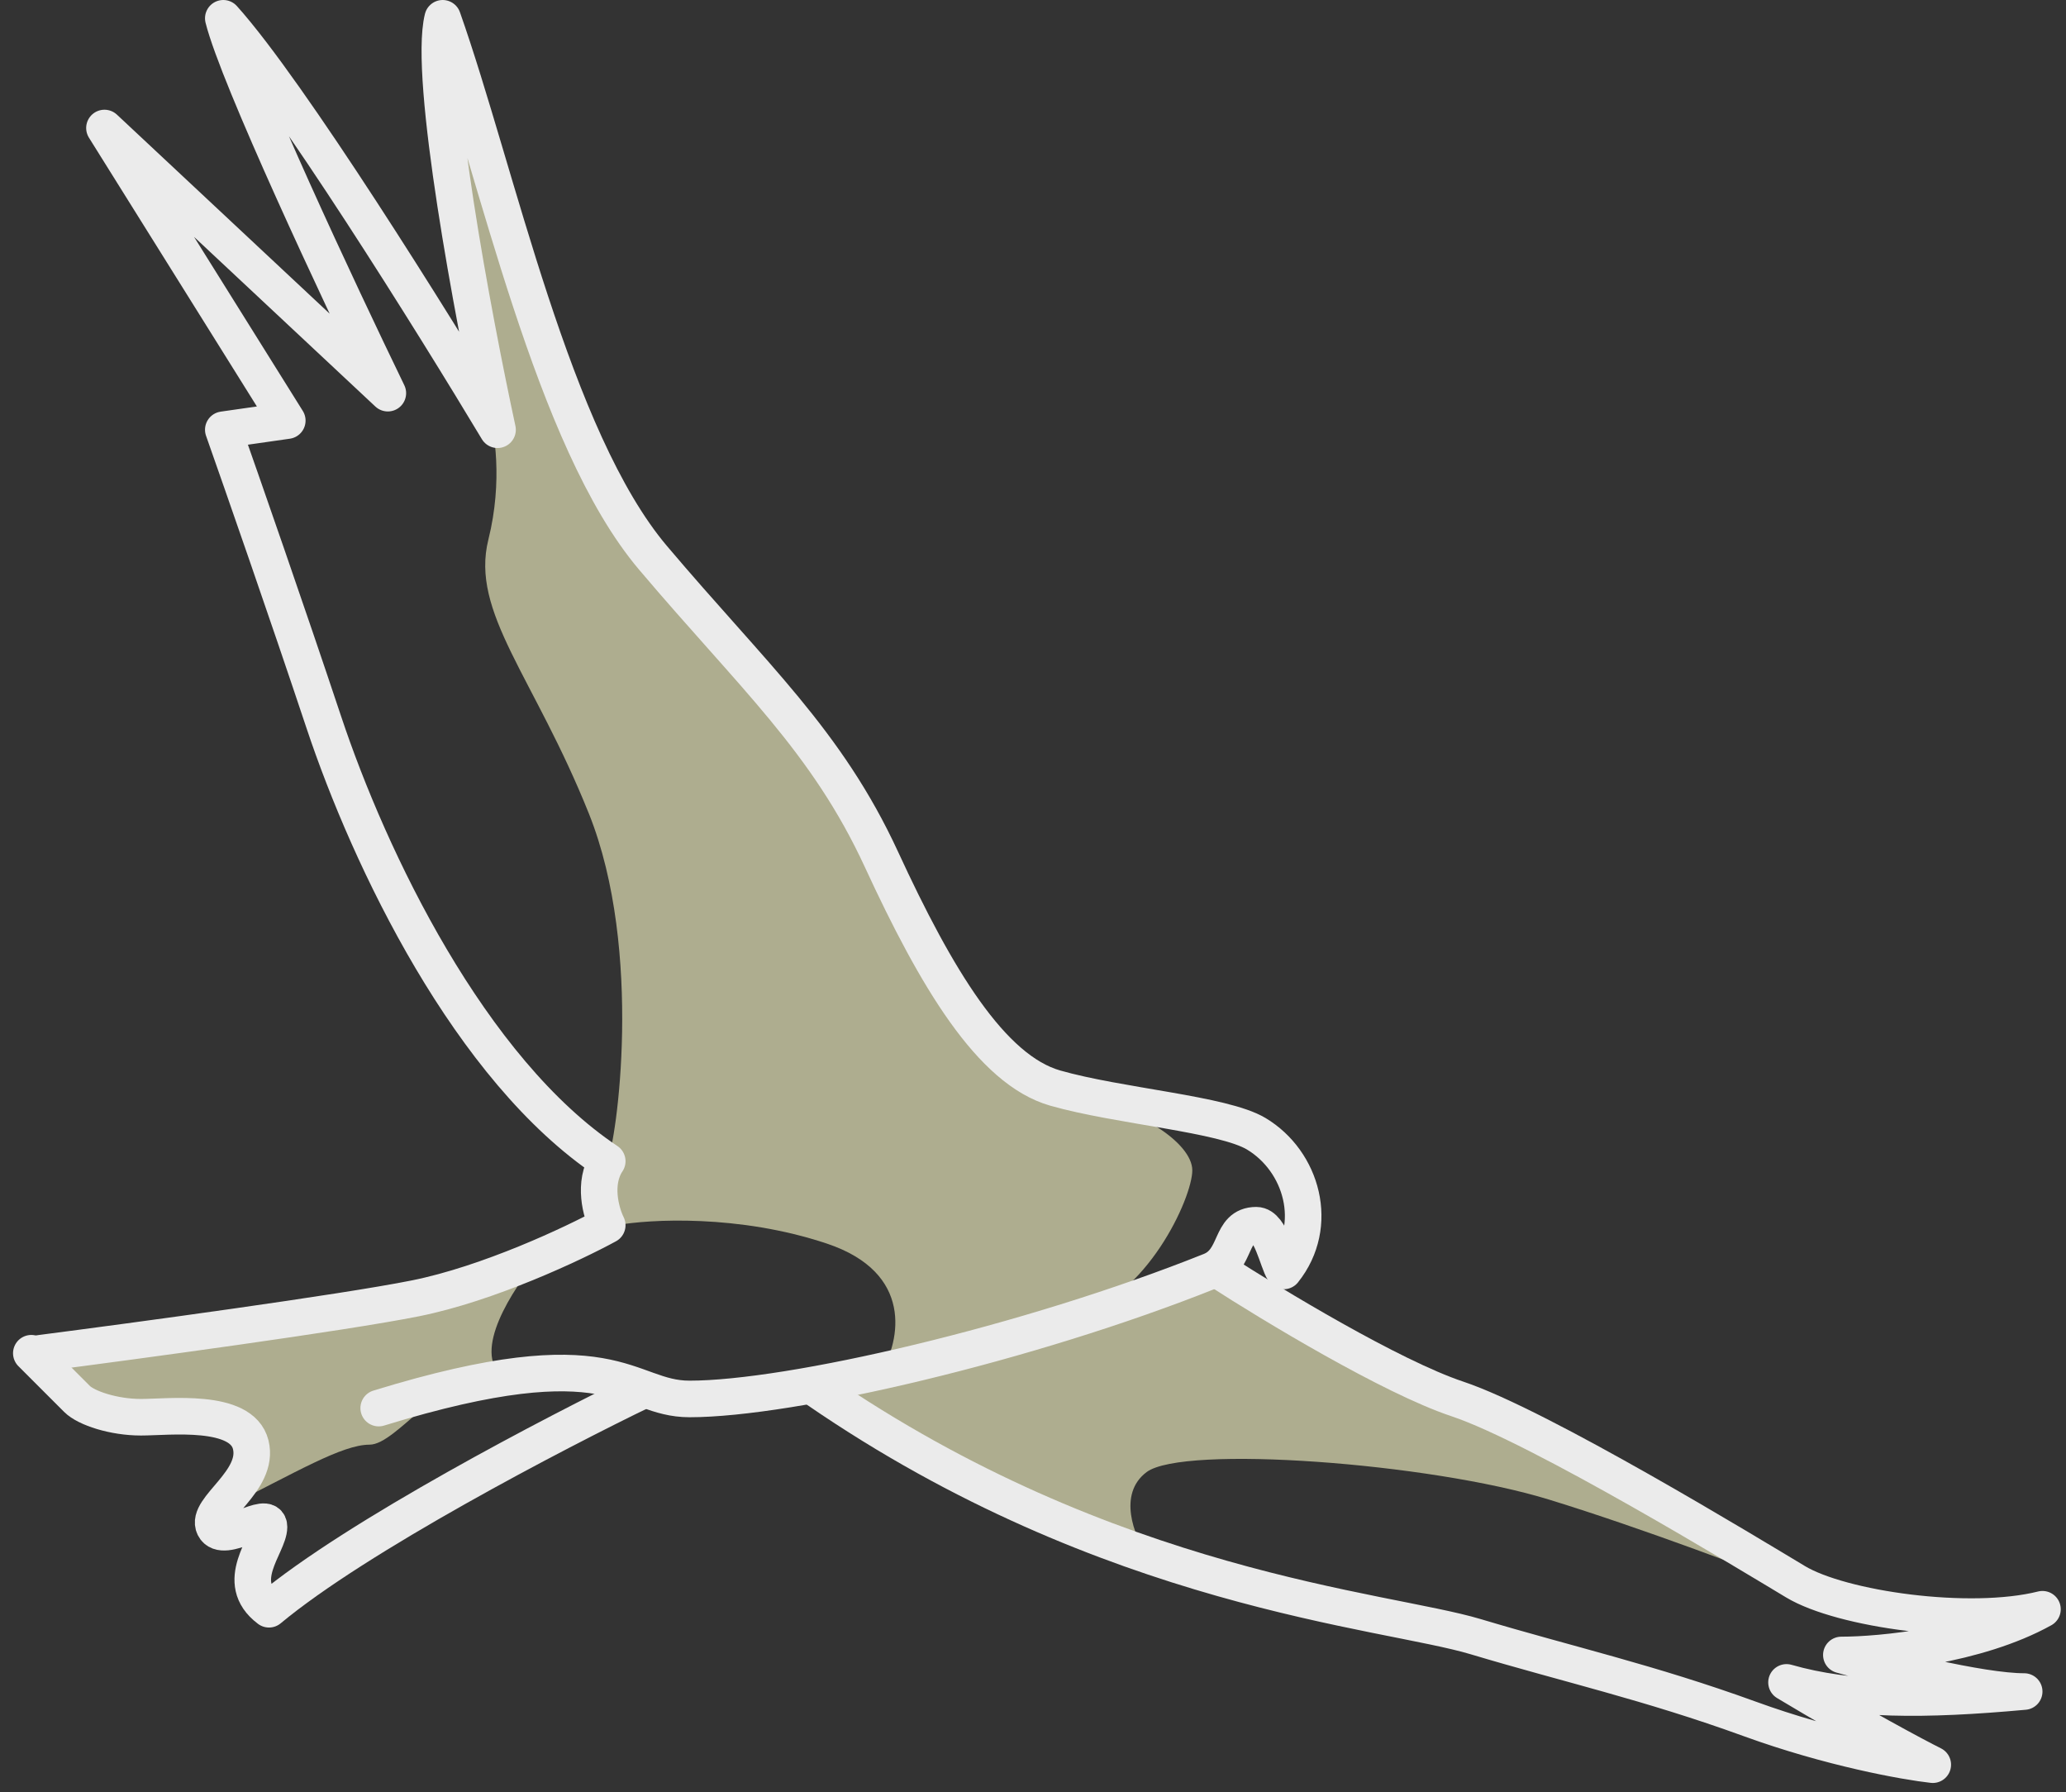
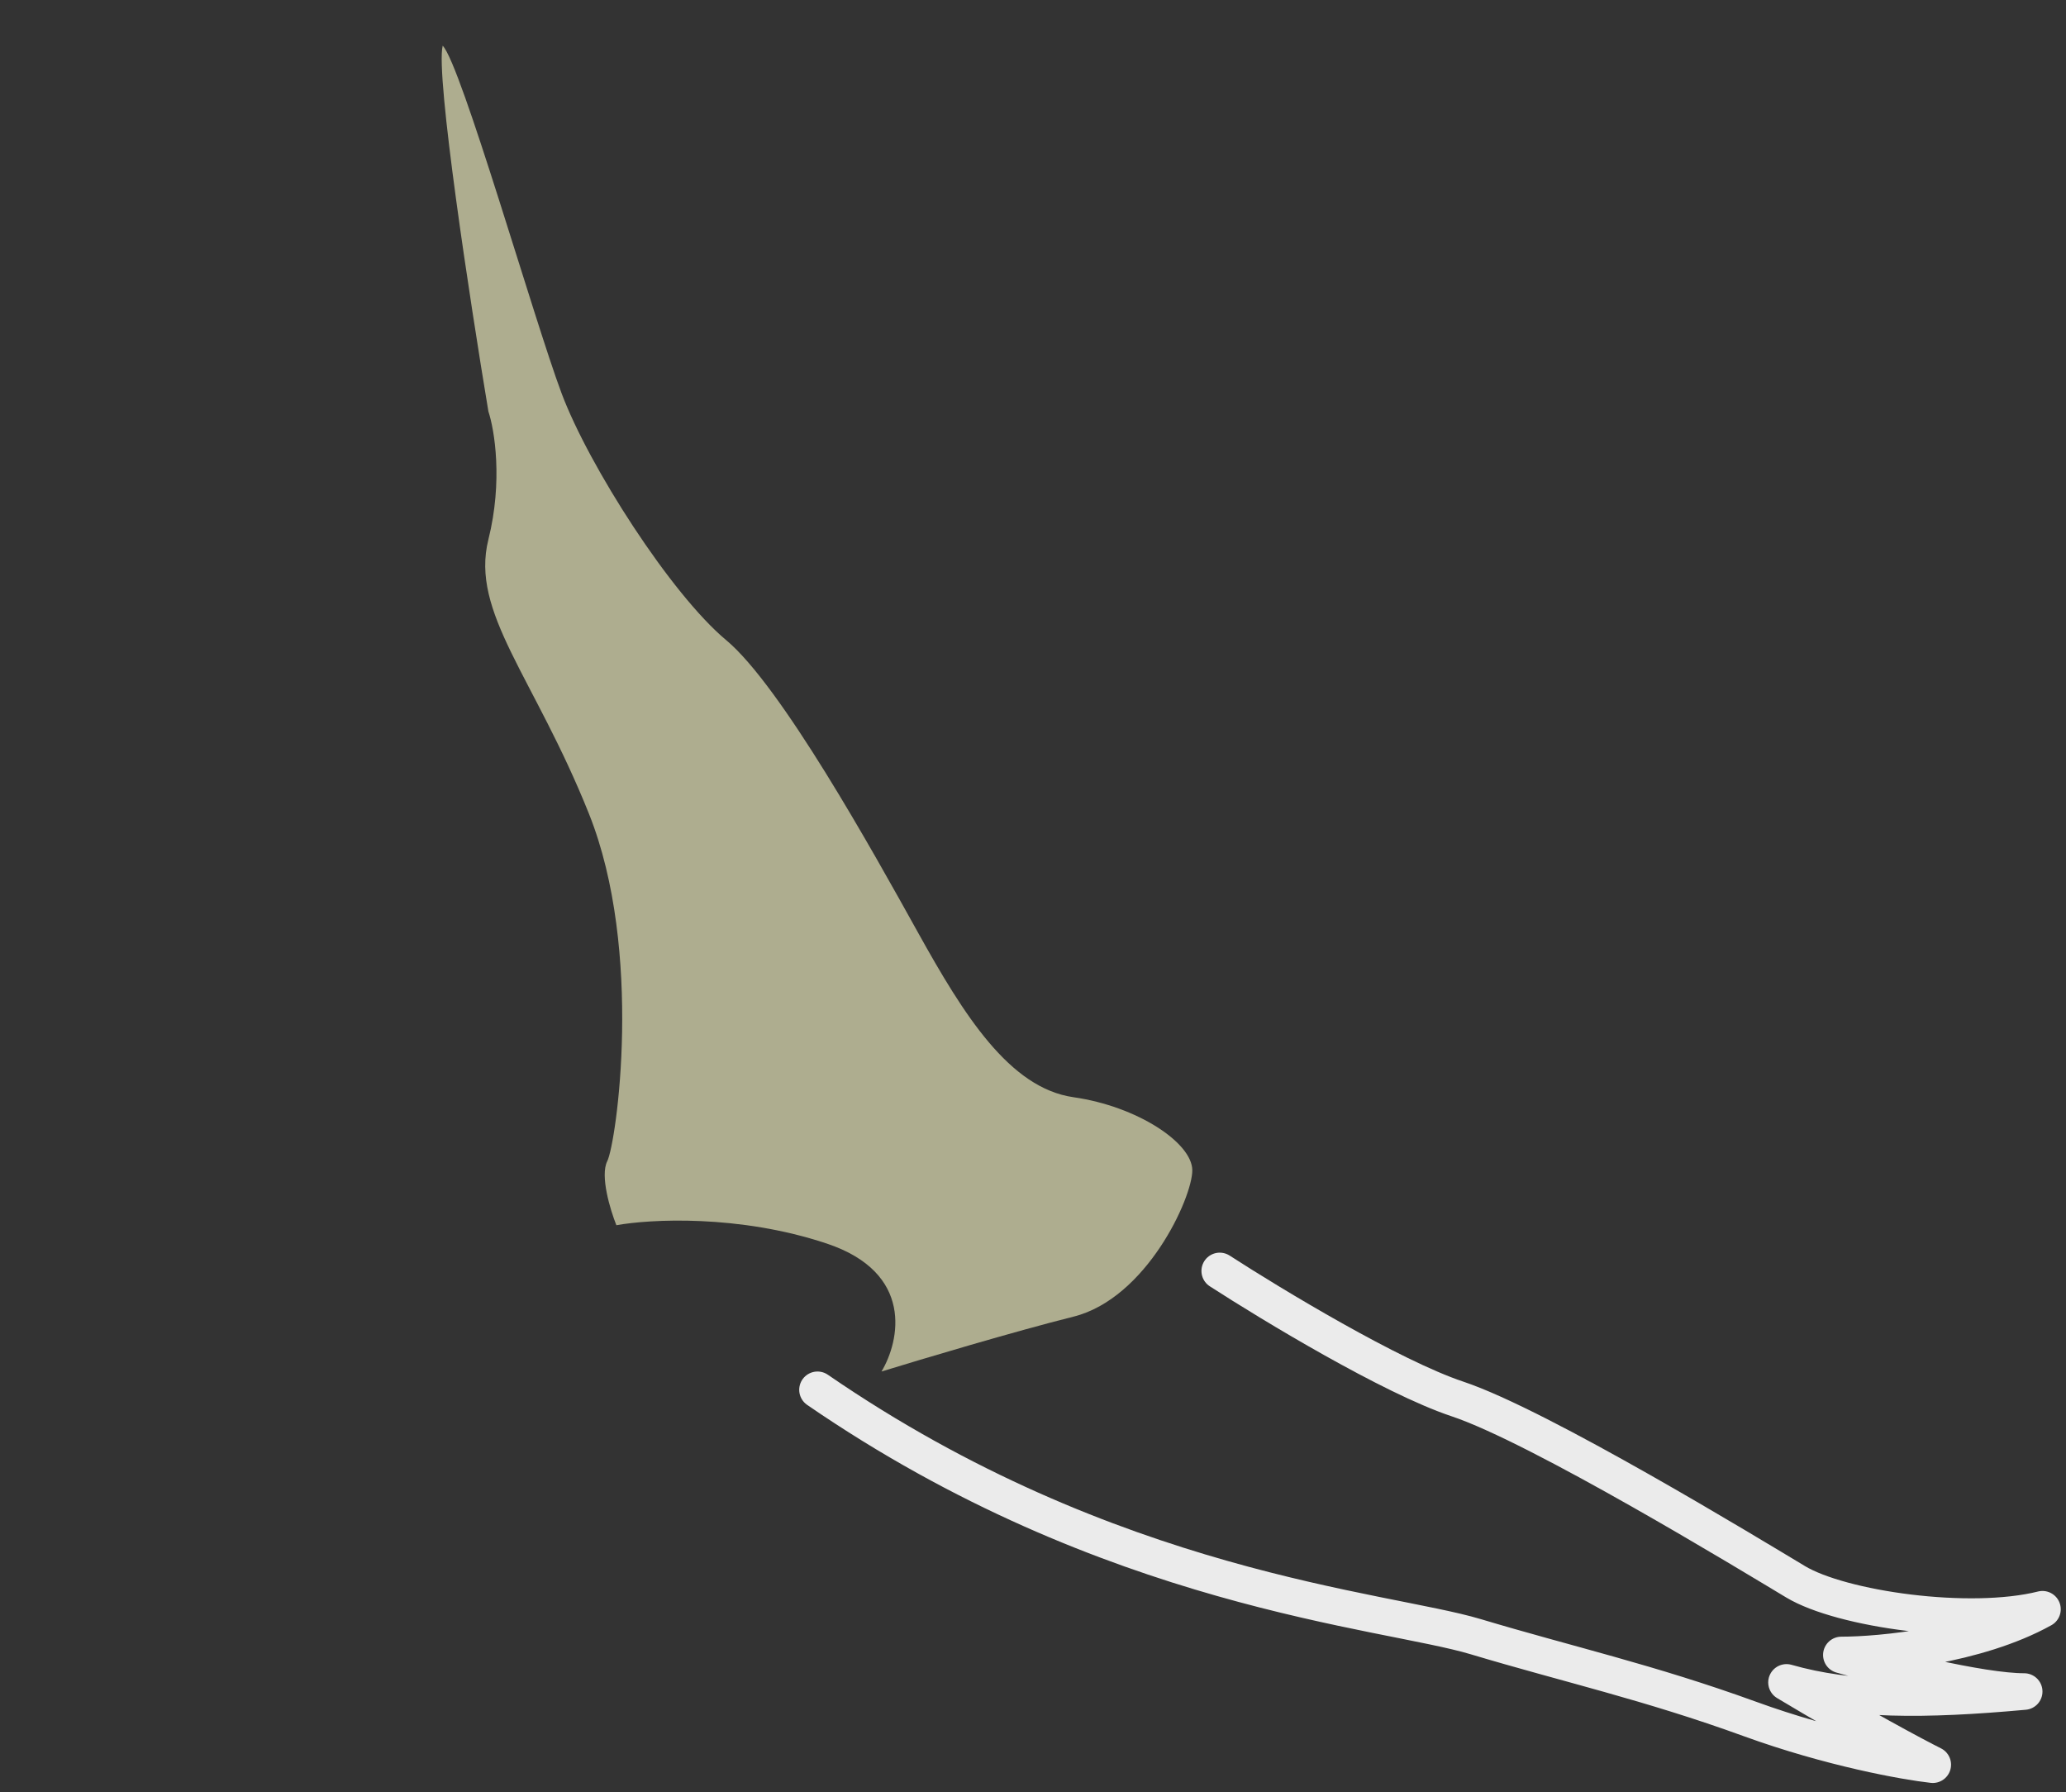
<svg xmlns="http://www.w3.org/2000/svg" width="113" height="98" viewBox="0 0 113 98" fill="none">
  <rect x="0" y="0" width="113" height="98" fill="#333333" stroke="none" />
-   <path d="M8.213 73L25.713 70.5L29.713 68.5C28.38 70 26.013 73.4 27.213 75C24.213 75 21.713 79 20.213 79C18.713 79 16.213 80.5 12.213 82.5C13.713 81 13.713 79 12.213 78C10.713 77 7.213 77.5 5.213 77C3.613 76.6 2.546 74.833 2.213 74L8.213 73Z" fill="#AEAD8F" />
  <path d="M45.213 68C50.013 69.6 49.213 73.333 48.213 75C50.38 74.333 55.513 72.8 58.713 72C62.713 71 65.213 65.5 65.213 64C65.213 62.5 62.213 60.5 58.713 60C55.213 59.5 52.713 55.5 50.213 51C47.713 46.5 42.713 37.5 39.713 35C36.713 32.5 32.213 25.5 30.713 21.5C29.213 17.5 25.213 3.5 24.213 2.5C23.813 4.1 25.713 16.5 26.713 22.5C27.046 23.5 27.513 26.3 26.713 29.5C25.713 33.5 29.213 37 32.213 44.5C35.213 52 33.713 62.5 33.213 63.5C32.813 64.3 33.379 66.167 33.713 67C35.546 66.667 40.413 66.4 45.213 68Z" fill="#AEAD8F" />
-   <path d="M62.713 80.5C61.113 81.7 62.046 84 62.713 85L57.213 83L52.213 80.5L44.713 76L56.213 73L66.713 69.5L75.713 75C78.38 76 84.613 78.5 88.213 80.5C91.813 82.5 96.713 85.667 98.713 87C96.213 86 89.913 83.6 84.713 82C78.213 80 64.713 79 62.713 80.5Z" fill="#AEAD8F" />
-   <path d="M2.213 74C7.38 73.333 18.713 71.8 22.713 71C26.713 70.2 31.38 68 33.213 67C32.88 66.333 32.413 64.7 33.213 63.5C25.713 58.5 20.213 47 17.713 39.5C15.713 33.5 13.213 26.333 12.213 23.5L15.713 23L5.713 7L21.213 21.5C18.546 16 13.013 4.2 12.213 1C15.813 5 23.713 17.667 27.213 23.5C25.88 17.333 23.413 4.2 24.213 1C27.213 9.5 30.213 24 35.713 30.5C41.213 37 45.213 40.5 48.213 47C51.213 53.5 54.213 58.5 57.713 59.5C61.213 60.5 66.894 60.909 68.713 62C71.213 63.5 72.213 67 70.213 69.5C69.88 69 69.513 67 68.713 67C67.213 67 67.713 68.9 66.213 69.5C56.213 73.5 43.213 76.5 37.713 76.5C34.213 76.5 33.713 73 20.713 77" stroke="#EBEBEB" stroke-width="2" stroke-linecap="round" stroke-linejoin="round" />
  <path d="M66.713 69.5C69.546 71.333 76.113 75.3 79.713 76.5C84.213 78 95.713 85 98.213 86.5C100.713 88 107.713 89 111.713 88C108.113 90 102.88 90.5 100.713 90.5C103.046 91.167 108.313 92.5 110.713 92.5C105.213 93 101.213 93 97.713 92C101.713 94.4 104.713 96 105.713 96.5C104.213 96.333 100.113 95.6 95.713 94C90.213 92 85.713 91 80.713 89.5C75.713 88 60.713 87 44.713 76" stroke="#EBEBEB" stroke-width="2" stroke-linecap="round" stroke-linejoin="round" />
-   <path d="M35.213 76C30.38 78.333 19.513 84 14.713 88C12.713 86.5 14.713 84.5 14.713 83.5C14.713 82.5 12.213 84.5 11.713 83.5C11.213 82.5 14.213 81 13.713 79C13.213 77 9.213 77.5 7.713 77.5C6.213 77.5 4.713 77 4.213 76.5C3.813 76.1 2.38 74.667 1.713 74" stroke="#EBEBEB" stroke-width="2" stroke-linecap="round" stroke-linejoin="round" />
</svg>